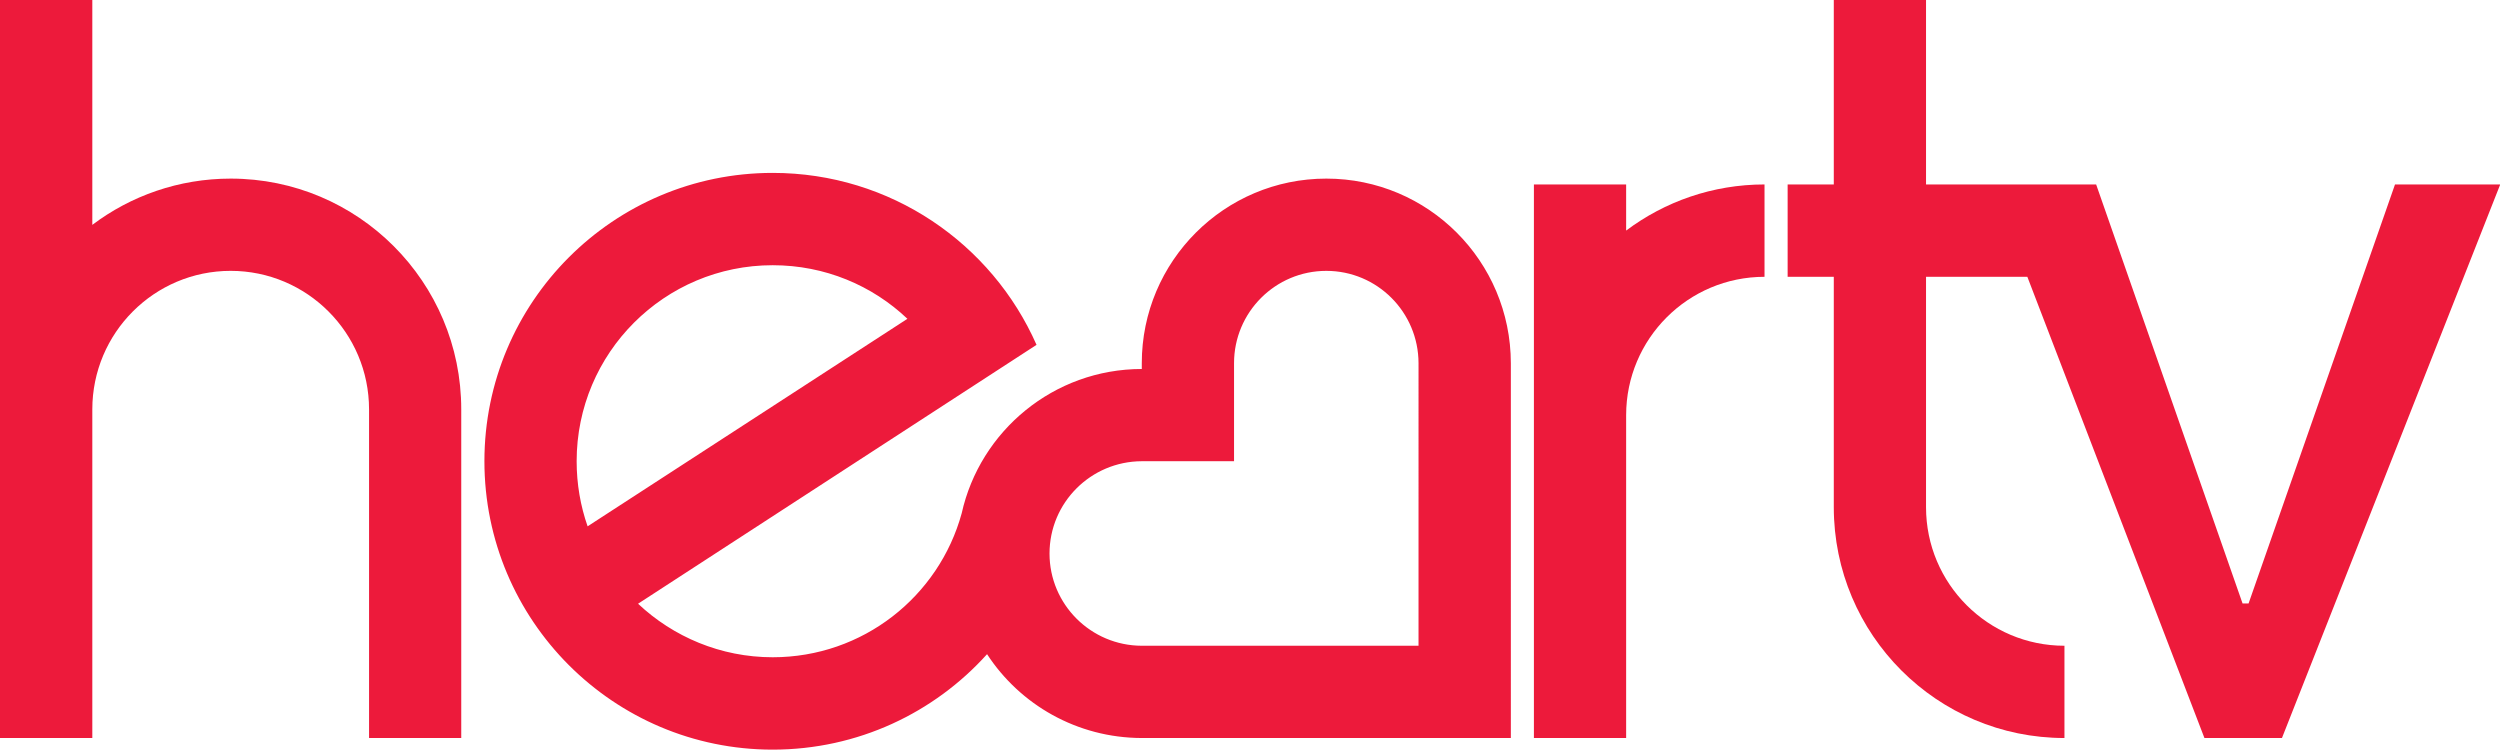
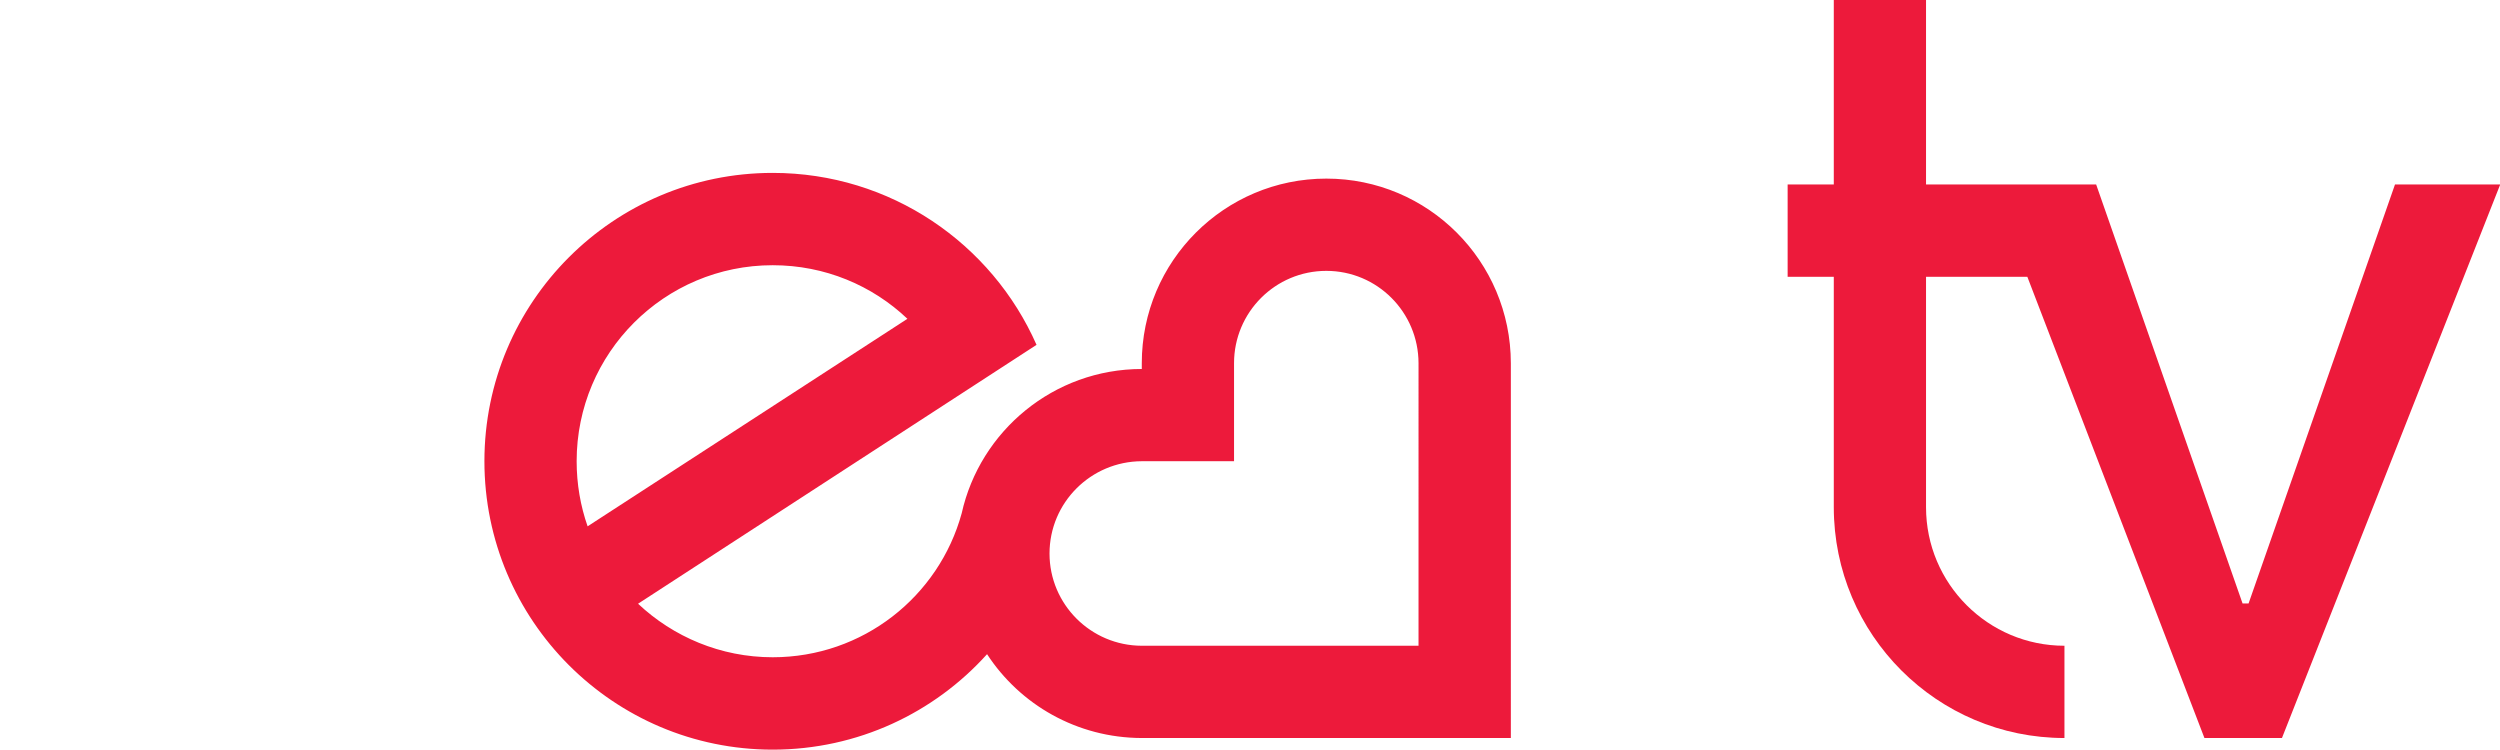
<svg xmlns="http://www.w3.org/2000/svg" xmlns:ns1="http://sodipodi.sourceforge.net/DTD/sodipodi-0.dtd" xmlns:ns2="http://www.inkscape.org/namespaces/inkscape" viewBox="0 0 1280 383.781" version="1.1" id="svg8" ns1:docname="Heart_TV_(2012).svg" ns2:version="1.0.1 (3bc2e813f5, 2020-09-07)">
  <defs id="defs2" />
  <ns1:namedview id="base" pagecolor="#ffffff" bordercolor="#666666" borderopacity="1.0" ns2:pageopacity="0.0" ns2:pageshadow="2" ns2:zoom="0.53984375" ns2:cx="640" ns2:cy="191.89046" ns2:document-units="mm" ns2:current-layer="layer1" ns2:document-rotation="0" showgrid="false" showguides="true" ns2:guide-bbox="true" ns2:object-paths="true" ns2:window-width="1366" ns2:window-height="706" ns2:window-x="-8" ns2:window-y="-8" ns2:window-maximized="1" />
  <g ns2:label="Layer 1" ns2:groupmode="layer" id="layer1" transform="translate(-82.399,-121.708)">
    <g id="g875" transform="matrix(5.285,0,0,5.285,82.399,121.708)">
-       <path fill="#ed1a3b" d="m 8.943,39.658 c 0.003,-7.402 6,-13.418 13.406,-13.418 7.396,0 13.404,6.016 13.404,13.418 v 31.84 h 8.932 v -31.84 c 0,-12.354 -10.002,-22.355 -22.336,-22.355 -5.031,0 -9.682,1.672 -13.406,4.482 V 0 H 0 v 71.498 h 8.943 c 0,0 0,-17.592 0,-31.84" id="path856" />
      <path id="path858" d="M 177.654,-5.386782e-7 V 17.871 h -4.472 v 8.947 h 4.472 v 22.32 c 0,12.349 10.01,22.36 22.346,22.36 v -8.939 c -7.397,0 -13.41,-6.01 -13.41,-13.422 V 26.816 h 9.815 l 17.156,44.682 h 7.51 l 21.145,-53.628 h -10.193 l -14.185,40.591 h -0.584 L 203.07,17.869 H 186.59 V -5.386782e-7 Z" fill="#ed1a3b" />
      <path fill="#ed1a3b" d="m 128.492,17.303 c -9.869,0 -17.878,8.002 -17.878,17.883 v 0.561 c -8.534,0.006 -15.669,5.998 -17.447,13.98 -2.207,8.059 -9.569,13.947 -18.31,13.947 -5.048,0 -9.646,-1.99 -13.043,-5.186 l 38.603,-25.08 C 96.088,23.59 86.272,16.75 74.857,16.75 c -15.428,0 -27.928,12.514 -27.928,27.932 0,15.418 12.5,27.941 27.928,27.941 8.244,0 15.66,-3.574 20.767,-9.248 3.186,4.887 8.717,8.109 14.99,8.123 h 35.754 V 35.186 C 146.354,25.305 138.37,17.303 128.492,17.303 Z M 55.864,44.682 c 0,-10.486 8.501,-18.988 18.993,-18.988 5.061,0 9.651,1.963 13.051,5.191 L 56.926,50.989 c -0.689,-1.973 -1.062,-4.096 -1.062,-6.307 z m 81.56,17.877 h -26.81 c -4.924,-0.008 -8.939,-4.004 -8.939,-8.934 0,-4.928 3.999,-8.926 8.939,-8.943 h 8.937 v -9.496 c 0,-4.943 4.008,-8.945 8.941,-8.945 4.929,0 8.925,4.002 8.932,8.945 z" id="path860" />
-       <path fill="#ed1a3b" d="m 170.943,17.869 c -5.029,0 -9.675,1.668 -13.406,4.469 v -4.469 h -8.935 v 53.629 h 8.935 V 40.217 c 0.007,-7.408 6.009,-13.4 13.406,-13.4 z" id="path862" />
    </g>
  </g>
</svg>